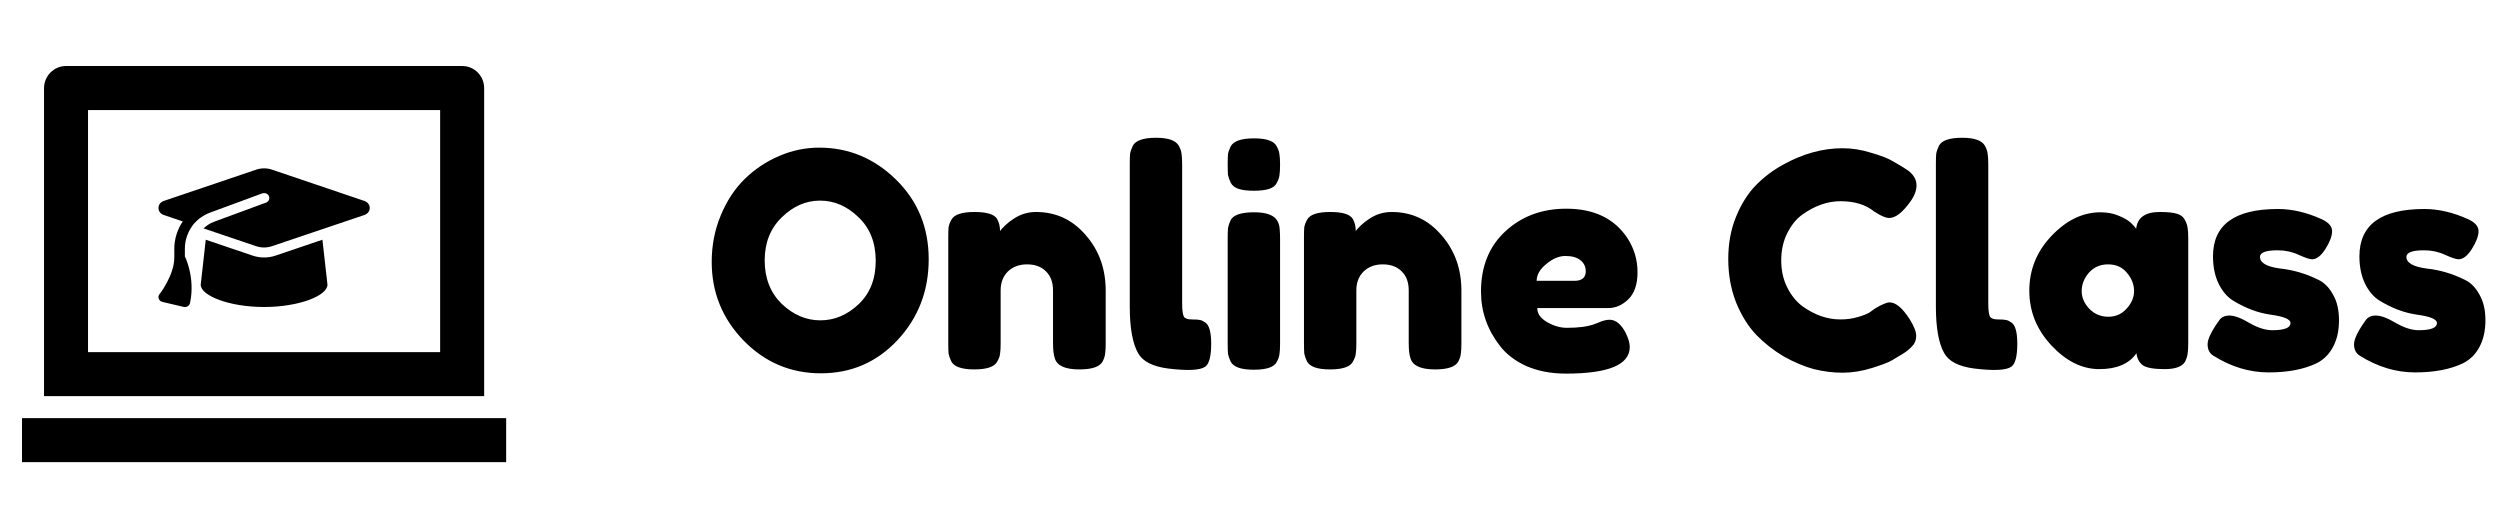
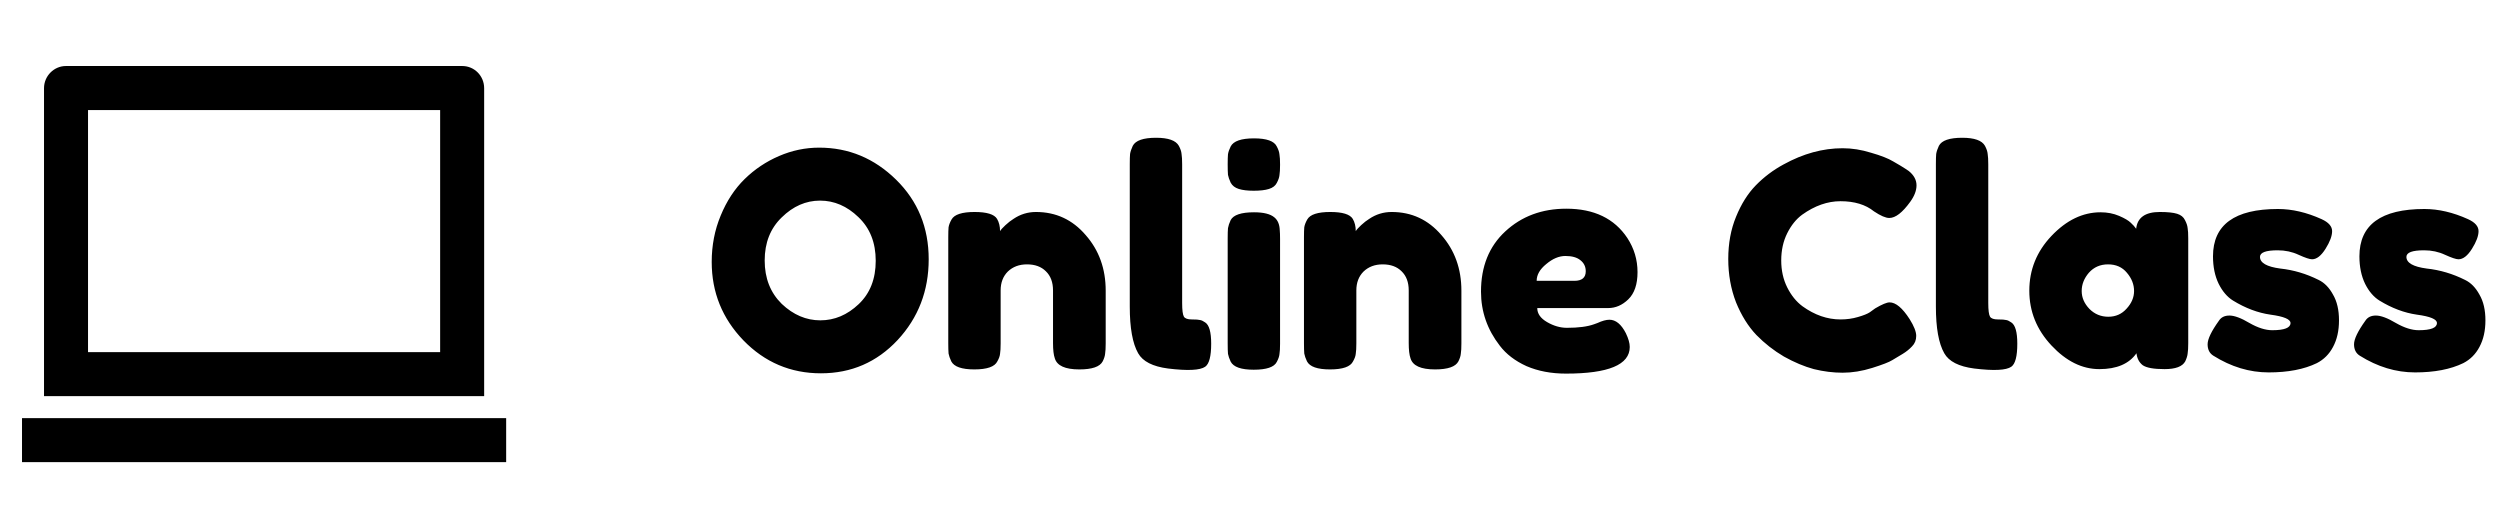
<svg xmlns="http://www.w3.org/2000/svg" width="284" height="60" viewBox="0 0 284 60" fill="none">
  <path d="M93.056 16.772C96.411 16.772 99.323 17.985 101.794 20.41C104.265 22.835 105.5 25.85 105.5 29.454C105.5 33.035 104.321 36.095 101.964 38.634C99.607 41.15 96.705 42.408 93.26 42.408C89.815 42.408 86.879 41.161 84.454 38.668C82.051 36.175 80.85 33.205 80.85 29.76C80.85 27.879 81.19 26.122 81.87 24.49C82.55 22.835 83.457 21.453 84.59 20.342C85.723 19.231 87.027 18.359 88.5 17.724C89.973 17.089 91.492 16.772 93.056 16.772ZM86.868 29.59C86.868 31.607 87.514 33.251 88.806 34.52C90.121 35.767 91.583 36.39 93.192 36.39C94.801 36.39 96.252 35.778 97.544 34.554C98.836 33.33 99.482 31.687 99.482 29.624C99.482 27.561 98.825 25.907 97.51 24.66C96.218 23.413 94.767 22.79 93.158 22.79C91.549 22.79 90.098 23.425 88.806 24.694C87.514 25.941 86.868 27.573 86.868 29.59ZM117.685 24.082C119.952 24.082 121.833 24.955 123.329 26.7C124.848 28.423 125.607 30.531 125.607 33.024V39.008C125.607 39.529 125.585 39.926 125.539 40.198C125.517 40.447 125.426 40.731 125.267 41.048C124.95 41.66 124.066 41.966 122.615 41.966C121.006 41.966 120.077 41.547 119.827 40.708C119.691 40.323 119.623 39.745 119.623 38.974V32.99C119.623 32.061 119.351 31.335 118.807 30.814C118.286 30.293 117.572 30.032 116.665 30.032C115.781 30.032 115.056 30.304 114.489 30.848C113.945 31.392 113.673 32.106 113.673 32.99V39.008C113.673 39.529 113.651 39.926 113.605 40.198C113.583 40.447 113.481 40.731 113.299 41.048C113.005 41.66 112.132 41.966 110.681 41.966C109.253 41.966 108.381 41.66 108.063 41.048C107.905 40.708 107.803 40.413 107.757 40.164C107.735 39.892 107.723 39.495 107.723 38.974V26.938C107.723 26.439 107.735 26.065 107.757 25.816C107.803 25.544 107.916 25.249 108.097 24.932C108.415 24.365 109.287 24.082 110.715 24.082C112.098 24.082 112.948 24.343 113.265 24.864C113.492 25.249 113.605 25.714 113.605 26.258C113.696 26.099 113.9 25.873 114.217 25.578C114.535 25.283 114.841 25.045 115.135 24.864C115.906 24.343 116.756 24.082 117.685 24.082ZM128.342 18.642C128.342 18.121 128.354 17.735 128.376 17.486C128.422 17.214 128.524 16.908 128.682 16.568C129 15.956 129.884 15.65 131.334 15.65C132.717 15.65 133.578 15.956 133.918 16.568C134.1 16.908 134.202 17.214 134.224 17.486C134.27 17.758 134.292 18.155 134.292 18.676V34.418C134.292 35.234 134.36 35.755 134.496 35.982C134.632 36.186 134.927 36.288 135.38 36.288C135.856 36.288 136.174 36.311 136.332 36.356C136.491 36.379 136.684 36.469 136.91 36.628C137.364 36.923 137.59 37.727 137.59 39.042C137.59 40.47 137.364 41.343 136.91 41.66C136.321 42.068 134.916 42.136 132.694 41.864C130.949 41.637 129.816 41.059 129.294 40.13C128.66 39.019 128.342 37.251 128.342 34.826V18.642ZM139.465 27.074C139.465 26.553 139.477 26.167 139.499 25.918C139.545 25.646 139.647 25.34 139.805 25C140.123 24.411 141.007 24.116 142.457 24.116C143.545 24.116 144.316 24.309 144.769 24.694C145.155 25.011 145.359 25.499 145.381 26.156C145.404 26.383 145.415 26.711 145.415 27.142V39.042C145.415 39.563 145.393 39.96 145.347 40.232C145.325 40.481 145.223 40.776 145.041 41.116C144.747 41.705 143.874 42 142.423 42C140.995 42 140.123 41.694 139.805 41.082C139.647 40.742 139.545 40.447 139.499 40.198C139.477 39.949 139.465 39.552 139.465 39.008V27.074ZM145.041 20.784C144.883 21.101 144.588 21.328 144.157 21.464C143.727 21.6 143.149 21.668 142.423 21.668C141.721 21.668 141.154 21.6 140.723 21.464C140.293 21.328 139.987 21.09 139.805 20.75C139.647 20.41 139.545 20.115 139.499 19.866C139.477 19.594 139.465 19.197 139.465 18.676C139.465 18.155 139.477 17.769 139.499 17.52C139.545 17.248 139.647 16.953 139.805 16.636C140.123 16.024 141.007 15.718 142.457 15.718C143.885 15.718 144.747 16.024 145.041 16.636C145.223 16.976 145.325 17.282 145.347 17.554C145.393 17.803 145.415 18.189 145.415 18.71C145.415 19.231 145.393 19.628 145.347 19.9C145.325 20.149 145.223 20.444 145.041 20.784ZM158.093 24.082C160.36 24.082 162.241 24.955 163.737 26.7C165.256 28.423 166.015 30.531 166.015 33.024V39.008C166.015 39.529 165.993 39.926 165.947 40.198C165.925 40.447 165.834 40.731 165.675 41.048C165.358 41.66 164.474 41.966 163.023 41.966C161.414 41.966 160.485 41.547 160.235 40.708C160.099 40.323 160.031 39.745 160.031 38.974V32.99C160.031 32.061 159.759 31.335 159.215 30.814C158.694 30.293 157.98 30.032 157.073 30.032C156.189 30.032 155.464 30.304 154.897 30.848C154.353 31.392 154.081 32.106 154.081 32.99V39.008C154.081 39.529 154.059 39.926 154.013 40.198C153.991 40.447 153.889 40.731 153.707 41.048C153.413 41.66 152.54 41.966 151.089 41.966C149.661 41.966 148.789 41.66 148.471 41.048C148.313 40.708 148.211 40.413 148.165 40.164C148.143 39.892 148.131 39.495 148.131 38.974V26.938C148.131 26.439 148.143 26.065 148.165 25.816C148.211 25.544 148.324 25.249 148.505 24.932C148.823 24.365 149.695 24.082 151.123 24.082C152.506 24.082 153.356 24.343 153.673 24.864C153.9 25.249 154.013 25.714 154.013 26.258C154.104 26.099 154.308 25.873 154.625 25.578C154.943 25.283 155.249 25.045 155.543 24.864C156.314 24.343 157.164 24.082 158.093 24.082ZM186.023 30.916C186.023 32.299 185.671 33.33 184.969 34.01C184.289 34.667 183.529 34.996 182.691 34.996H174.633C174.633 35.631 175.007 36.163 175.755 36.594C176.503 37.025 177.251 37.24 177.999 37.24C179.313 37.24 180.345 37.104 181.093 36.832L181.467 36.696C182.011 36.447 182.464 36.322 182.827 36.322C183.552 36.322 184.175 36.832 184.697 37.852C184.991 38.464 185.139 38.985 185.139 39.416C185.139 41.433 182.725 42.442 177.897 42.442C176.219 42.442 174.723 42.159 173.409 41.592C172.117 41.003 171.108 40.232 170.383 39.28C168.955 37.444 168.241 35.393 168.241 33.126C168.241 30.27 169.159 27.992 170.995 26.292C172.853 24.569 175.165 23.708 177.931 23.708C181.081 23.708 183.393 24.819 184.867 27.04C185.637 28.219 186.023 29.511 186.023 30.916ZM178.849 31.902C179.71 31.902 180.141 31.539 180.141 30.814C180.141 30.293 179.937 29.873 179.529 29.556C179.143 29.239 178.577 29.08 177.829 29.08C177.103 29.08 176.378 29.386 175.653 29.998C174.927 30.587 174.565 31.222 174.565 31.902H178.849ZM212.412 35.472L213.024 35.03C213.795 34.577 214.339 34.35 214.656 34.35C215.359 34.35 216.118 34.985 216.934 36.254C217.433 37.047 217.682 37.682 217.682 38.158C217.682 38.634 217.524 39.031 217.206 39.348C216.912 39.665 216.56 39.949 216.152 40.198C215.744 40.447 215.348 40.685 214.962 40.912C214.6 41.139 213.84 41.433 212.684 41.796C211.528 42.159 210.406 42.34 209.318 42.34C208.253 42.34 207.165 42.204 206.054 41.932C204.966 41.637 203.833 41.161 202.654 40.504C201.498 39.824 200.456 39.008 199.526 38.056C198.597 37.081 197.826 35.846 197.214 34.35C196.625 32.831 196.33 31.188 196.33 29.42C196.33 27.652 196.625 26.054 197.214 24.626C197.804 23.175 198.552 21.985 199.458 21.056C200.388 20.104 201.442 19.311 202.62 18.676C204.842 17.452 207.074 16.84 209.318 16.84C210.384 16.84 211.46 17.01 212.548 17.35C213.659 17.667 214.498 17.996 215.064 18.336L215.88 18.812C216.288 19.061 216.606 19.265 216.832 19.424C217.422 19.9 217.716 20.444 217.716 21.056C217.716 21.645 217.478 22.269 217.002 22.926C216.118 24.15 215.325 24.762 214.622 24.762C214.214 24.762 213.636 24.513 212.888 24.014C211.936 23.243 210.667 22.858 209.08 22.858C207.607 22.858 206.156 23.368 204.728 24.388C204.048 24.887 203.482 25.589 203.028 26.496C202.575 27.403 202.348 28.434 202.348 29.59C202.348 30.723 202.575 31.743 203.028 32.65C203.482 33.557 204.06 34.271 204.762 34.792C206.145 35.789 207.584 36.288 209.08 36.288C209.783 36.288 210.44 36.197 211.052 36.016C211.687 35.835 212.14 35.653 212.412 35.472ZM219.917 18.642C219.917 18.121 219.928 17.735 219.951 17.486C219.996 17.214 220.098 16.908 220.257 16.568C220.574 15.956 221.458 15.65 222.909 15.65C224.291 15.65 225.153 15.956 225.493 16.568C225.674 16.908 225.776 17.214 225.799 17.486C225.844 17.758 225.867 18.155 225.867 18.676V34.418C225.867 35.234 225.935 35.755 226.071 35.982C226.207 36.186 226.501 36.288 226.955 36.288C227.431 36.288 227.748 36.311 227.907 36.356C228.065 36.379 228.258 36.469 228.485 36.628C228.938 36.923 229.165 37.727 229.165 39.042C229.165 40.47 228.938 41.343 228.485 41.66C227.895 42.068 226.49 42.136 224.269 41.864C222.523 41.637 221.39 41.059 220.869 40.13C220.234 39.019 219.917 37.251 219.917 34.826V18.642ZM242.668 25.986C242.804 24.717 243.699 24.082 245.354 24.082C246.238 24.082 246.895 24.15 247.326 24.286C247.756 24.422 248.051 24.66 248.21 25C248.391 25.34 248.493 25.646 248.516 25.918C248.561 26.167 248.584 26.553 248.584 27.074V38.974C248.584 39.495 248.561 39.892 248.516 40.164C248.493 40.413 248.402 40.708 248.244 41.048C247.926 41.637 247.144 41.932 245.898 41.932C244.674 41.932 243.846 41.785 243.416 41.49C243.008 41.173 242.77 40.719 242.702 40.13C241.863 41.331 240.458 41.932 238.486 41.932C236.536 41.932 234.723 41.037 233.046 39.246C231.368 37.455 230.53 35.381 230.53 33.024C230.53 30.644 231.368 28.57 233.046 26.802C234.746 25.011 236.604 24.116 238.622 24.116C239.392 24.116 240.095 24.252 240.73 24.524C241.364 24.796 241.806 25.057 242.056 25.306C242.305 25.533 242.509 25.759 242.668 25.986ZM236.48 33.058C236.48 33.806 236.774 34.486 237.364 35.098C237.953 35.687 238.667 35.982 239.506 35.982C240.344 35.982 241.036 35.676 241.58 35.064C242.146 34.452 242.43 33.783 242.43 33.058C242.43 32.31 242.158 31.619 241.614 30.984C241.092 30.349 240.378 30.032 239.472 30.032C238.588 30.032 237.862 30.349 237.296 30.984C236.752 31.619 236.48 32.31 236.48 33.058ZM251.43 40.402C250.999 40.13 250.784 39.699 250.784 39.11C250.784 38.521 251.214 37.625 252.076 36.424C252.325 36.039 252.722 35.846 253.266 35.846C253.832 35.846 254.592 36.129 255.544 36.696C256.496 37.24 257.357 37.512 258.128 37.512C259.51 37.512 260.202 37.24 260.202 36.696C260.202 36.265 259.442 35.948 257.924 35.744C256.496 35.54 255.079 35.007 253.674 34.146C253.016 33.738 252.472 33.103 252.042 32.242C251.611 31.358 251.396 30.315 251.396 29.114C251.396 25.533 253.855 23.742 258.774 23.742C260.383 23.742 262.038 24.127 263.738 24.898C264.531 25.261 264.928 25.714 264.928 26.258C264.928 26.802 264.678 27.471 264.18 28.264C263.681 29.057 263.171 29.454 262.65 29.454C262.378 29.454 261.868 29.284 261.12 28.944C260.394 28.604 259.601 28.434 258.74 28.434C257.402 28.434 256.734 28.683 256.734 29.182C256.734 29.862 257.504 30.304 259.046 30.508C260.542 30.667 261.992 31.097 263.398 31.8C264.055 32.117 264.599 32.673 265.03 33.466C265.483 34.237 265.71 35.211 265.71 36.39C265.71 37.569 265.483 38.577 265.03 39.416C264.599 40.232 263.987 40.844 263.194 41.252C261.743 41.955 259.918 42.306 257.72 42.306C255.544 42.306 253.447 41.671 251.43 40.402ZM268.064 40.402C267.634 40.13 267.418 39.699 267.418 39.11C267.418 38.521 267.849 37.625 268.71 36.424C268.96 36.039 269.356 35.846 269.9 35.846C270.467 35.846 271.226 36.129 272.178 36.696C273.13 37.24 273.992 37.512 274.762 37.512C276.145 37.512 276.836 37.24 276.836 36.696C276.836 36.265 276.077 35.948 274.558 35.744C273.13 35.54 271.714 35.007 270.308 34.146C269.651 33.738 269.107 33.103 268.676 32.242C268.246 31.358 268.03 30.315 268.03 29.114C268.03 25.533 270.49 23.742 275.408 23.742C277.018 23.742 278.672 24.127 280.372 24.898C281.166 25.261 281.562 25.714 281.562 26.258C281.562 26.802 281.313 27.471 280.814 28.264C280.316 29.057 279.806 29.454 279.284 29.454C279.012 29.454 278.502 29.284 277.754 28.944C277.029 28.604 276.236 28.434 275.374 28.434C274.037 28.434 273.368 28.683 273.368 29.182C273.368 29.862 274.139 30.304 275.68 30.508C277.176 30.667 278.627 31.097 280.032 31.8C280.69 32.117 281.234 32.673 281.664 33.466C282.118 34.237 282.344 35.211 282.344 36.39C282.344 37.569 282.118 38.577 281.664 39.416C281.234 40.232 280.622 40.844 279.828 41.252C278.378 41.955 276.553 42.306 274.354 42.306C272.178 42.306 270.082 41.671 268.064 40.402Z" fill="black" />
  <g clip-path="url(#clip0_202_670)">
    <path d="M10 12.5V40H50V12.5H10ZM5 10.018C5 8.627 6.138 7.5 7.48 7.5H52.52C53.89 7.5 55 8.623 55 10.018V45H5V10.018ZM2.5 47.5H57.5V52.5H2.5V47.5Z" fill="black" />
  </g>
  <g clip-path="url(#clip1_202_670)">
    <path d="M30.001 19.125C29.697 19.125 29.397 19.174 29.112 19.269L18.593 22.831C18.237 22.953 18.001 23.27 18.001 23.625C18.001 23.98 18.237 24.297 18.593 24.419L20.764 25.154C20.149 26.061 19.801 27.134 19.801 28.262V29.25C19.801 30.248 19.396 31.279 18.964 32.091C18.721 32.548 18.443 32.998 18.121 33.413C18.001 33.564 17.967 33.761 18.034 33.94C18.102 34.119 18.259 34.253 18.454 34.298L20.854 34.861C21.012 34.9 21.181 34.871 21.319 34.791C21.458 34.71 21.556 34.576 21.586 34.425C21.908 32.92 21.747 31.57 21.507 30.604C21.387 30.104 21.226 29.595 21.001 29.127V28.262C21.001 27.2 21.383 26.198 22.047 25.397C22.531 24.852 23.157 24.413 23.892 24.142L29.779 21.973C30.087 21.86 30.436 22.001 30.556 22.289C30.676 22.577 30.526 22.904 30.218 23.017L24.331 25.186C23.866 25.358 23.457 25.622 23.123 25.945L29.108 27.97C29.393 28.065 29.693 28.114 29.997 28.114C30.301 28.114 30.601 28.065 30.886 27.97L41.408 24.419C41.764 24.3 42.001 23.98 42.001 23.625C42.001 23.27 41.764 22.953 41.408 22.831L30.889 19.269C30.604 19.174 30.304 19.125 30.001 19.125ZM22.801 32.344C22.801 33.585 26.026 34.875 30.001 34.875C33.976 34.875 37.201 33.585 37.201 32.344L36.627 27.232L31.294 29.039C30.878 29.18 30.439 29.25 30.001 29.25C29.562 29.25 29.119 29.18 28.707 29.039L23.374 27.232L22.801 32.344Z" fill="black" />
  </g>
  <defs>
    <clipPath id="clip0_202_670">
      <rect width="60" height="60" fill="white" />
    </clipPath>
    <clipPath id="clip1_202_670">
-       <rect width="24" height="18" fill="white" transform="translate(18 18)" />
-     </clipPath>
+       </clipPath>
  </defs>
</svg>